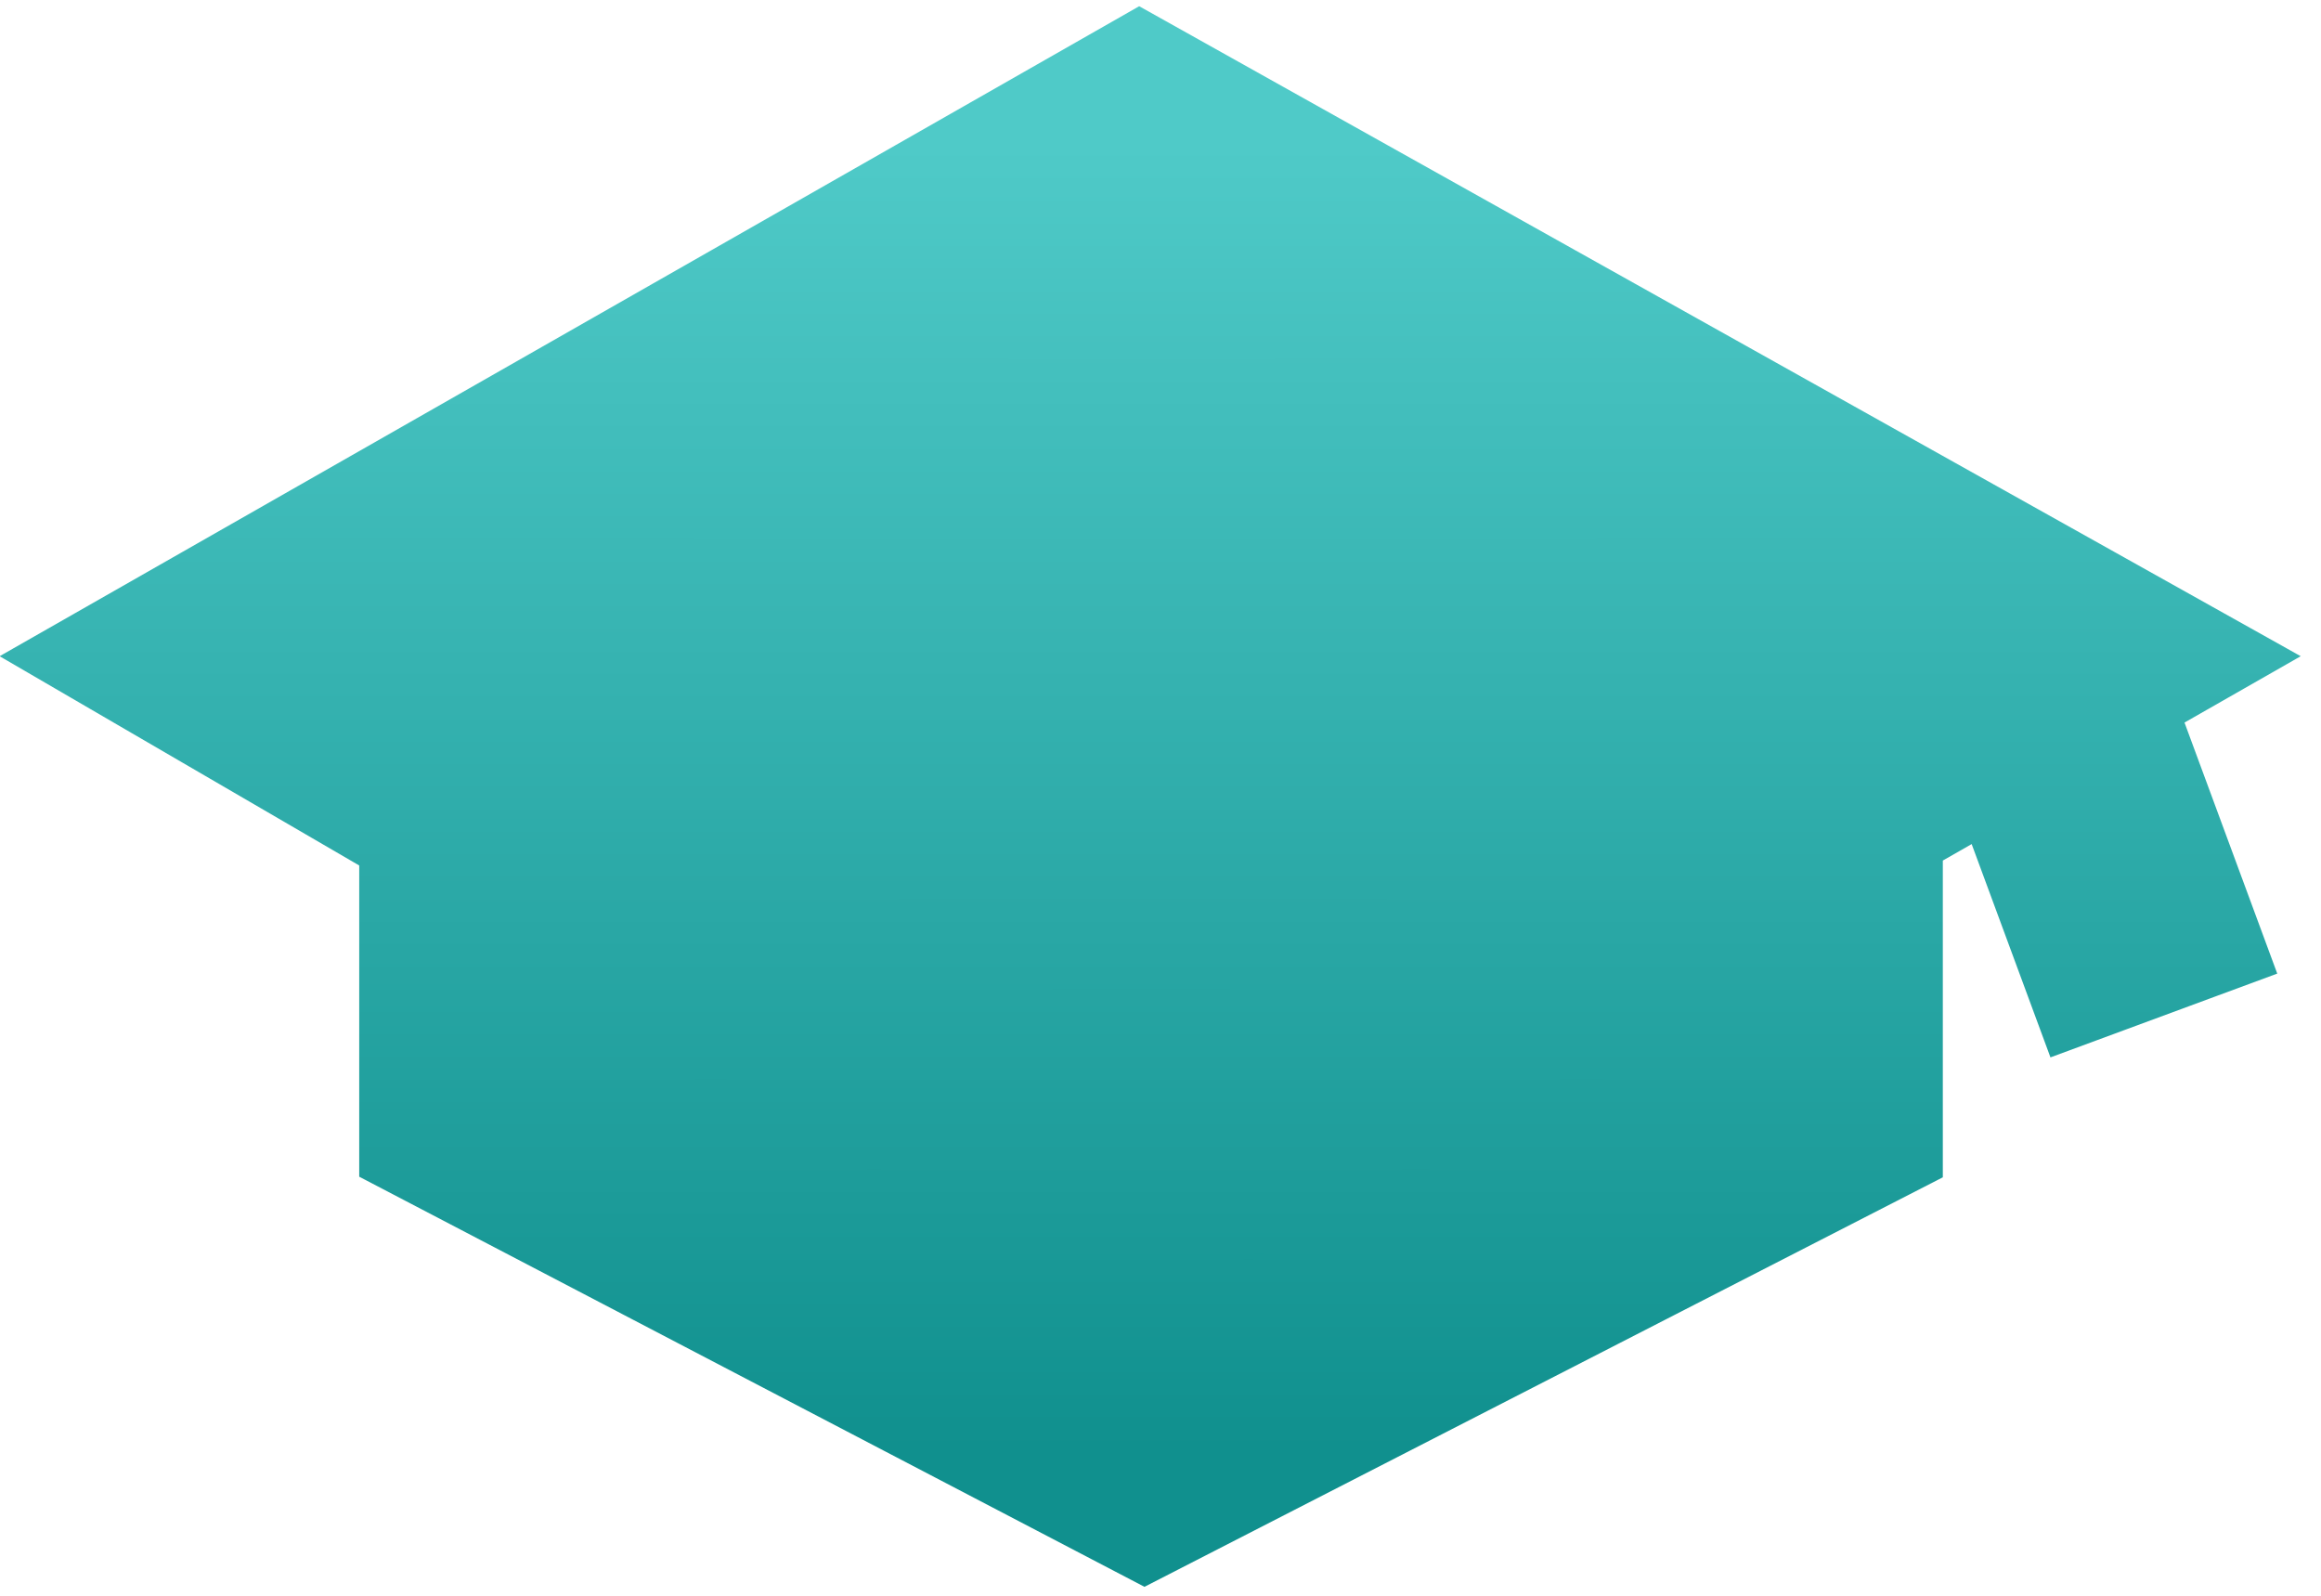
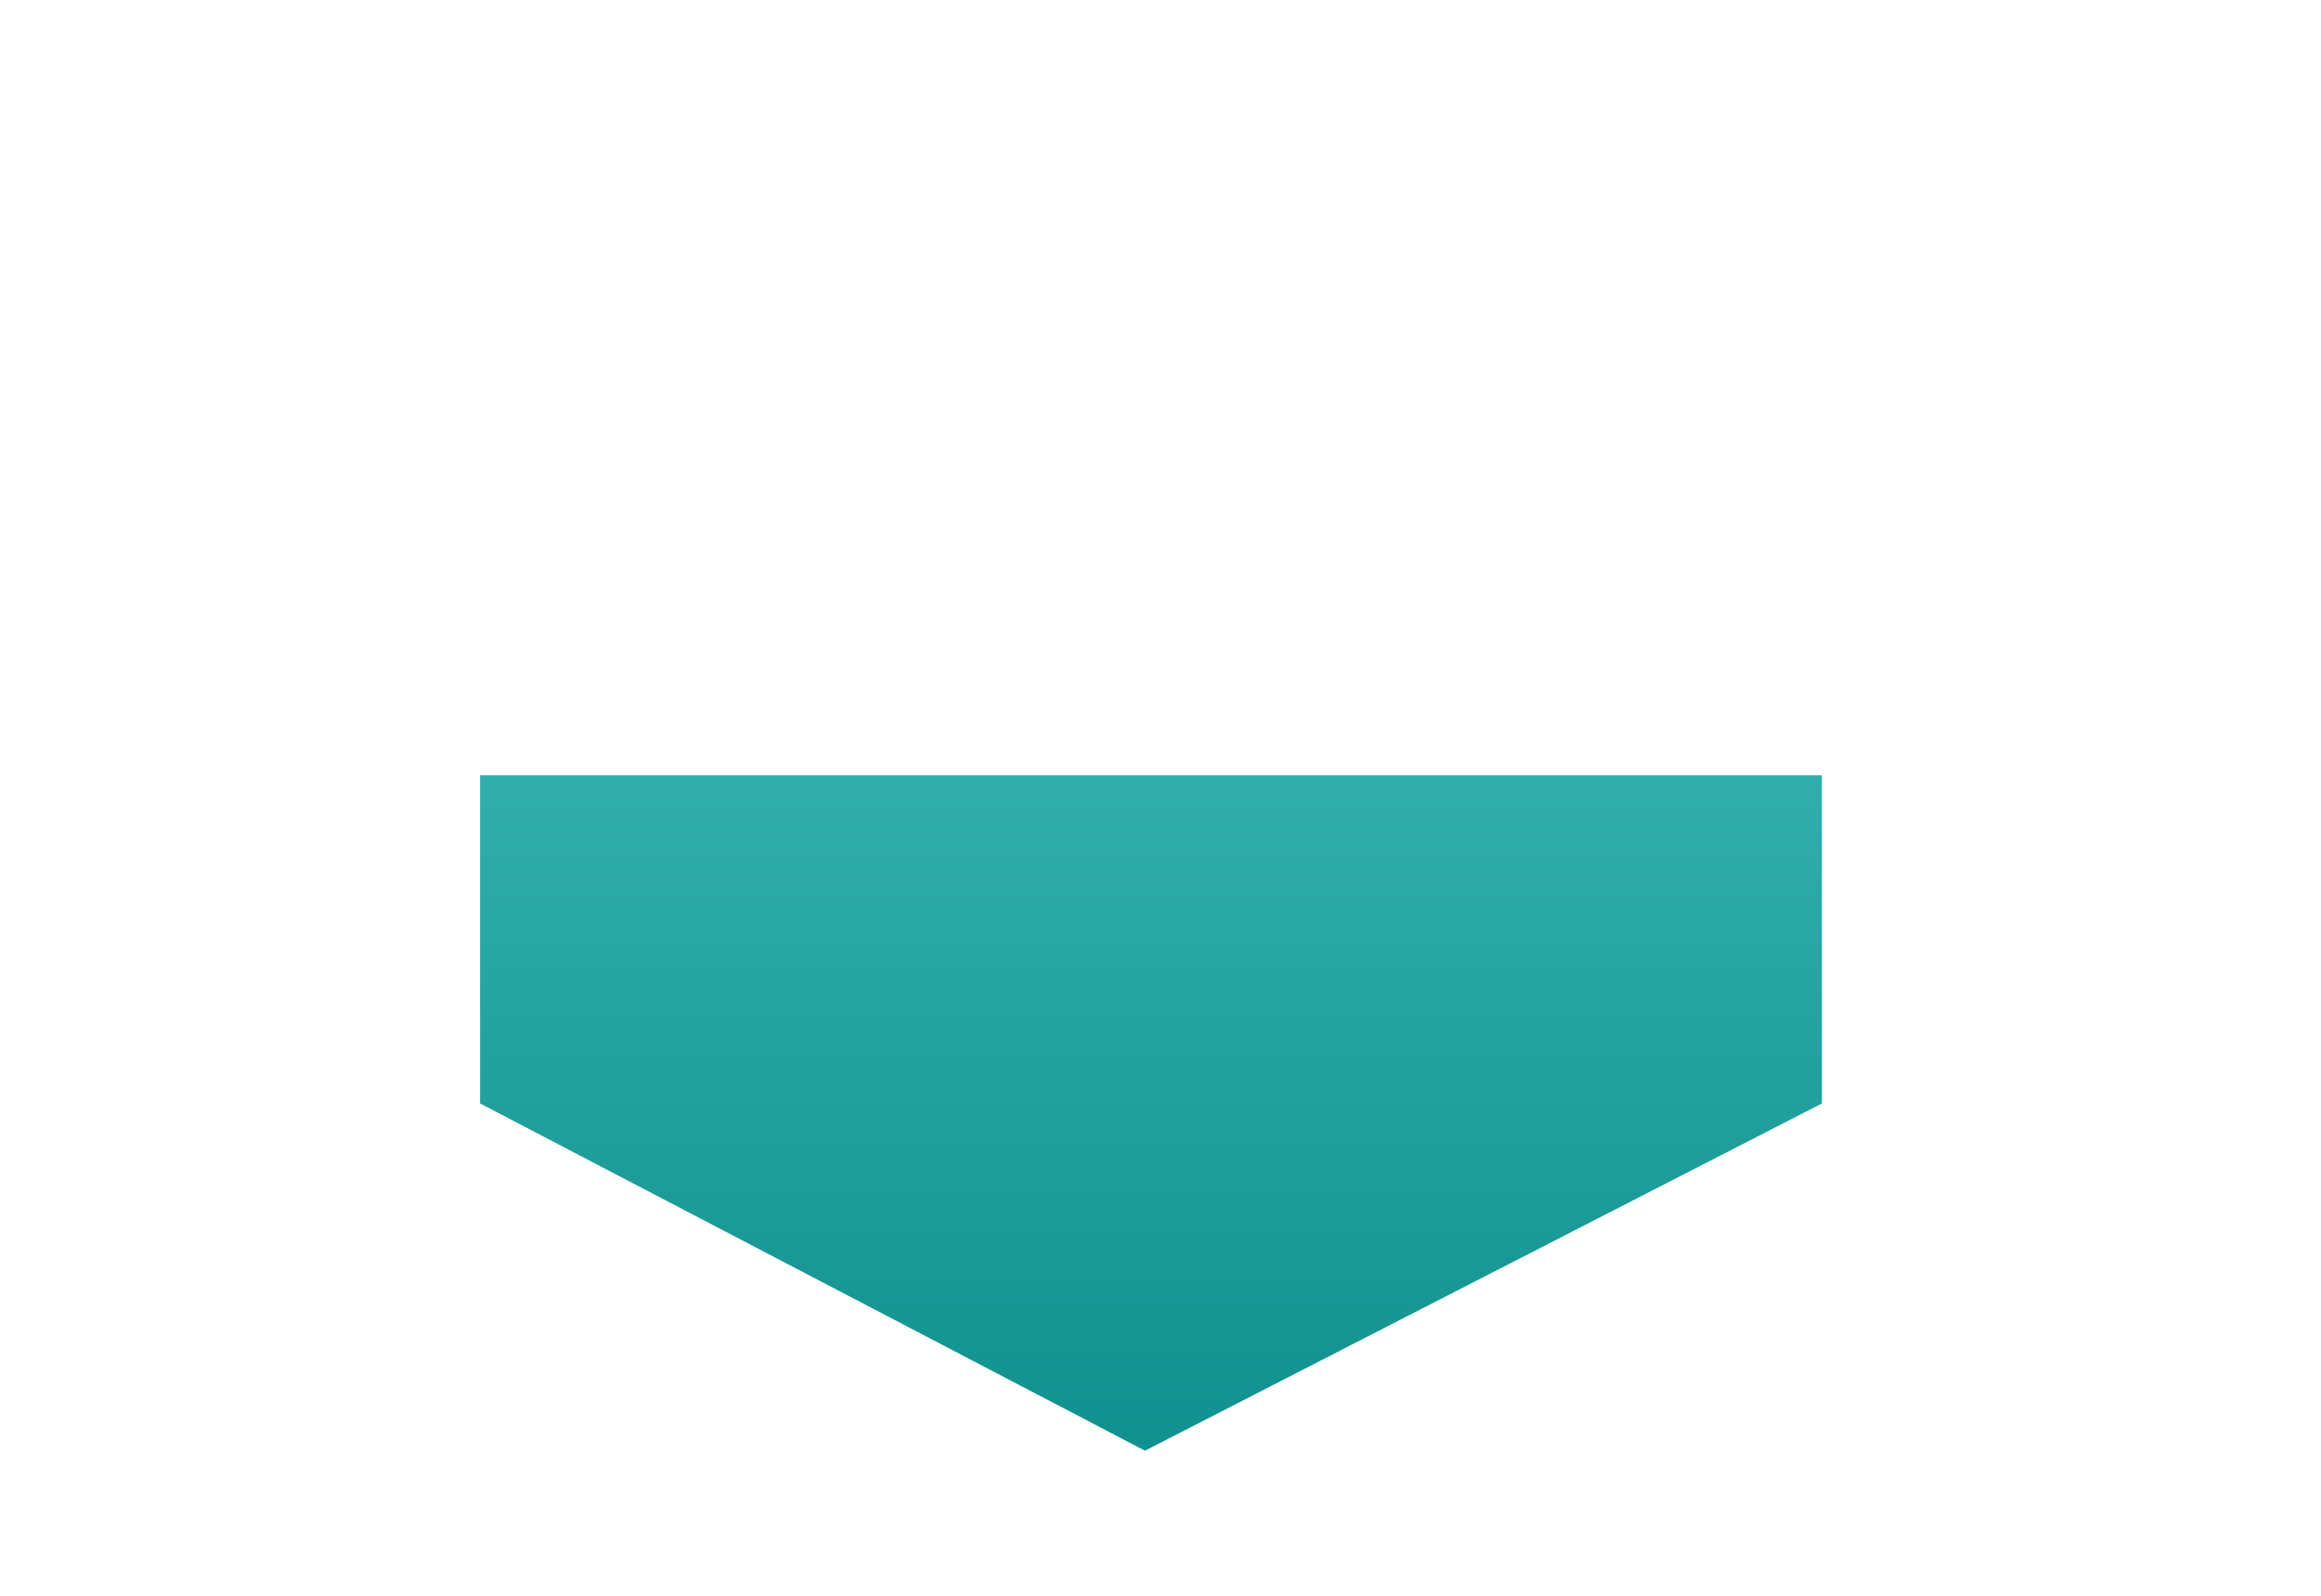
<svg xmlns="http://www.w3.org/2000/svg" width="48" height="33" viewBox="0 0 48 33" fill="none">
-   <path d="M5 13.592L23.571 3L42.5 13.592L23.571 24.399L5 13.592Z" fill="url(#paint0_linear_6_840)" />
  <path d="M9.929 22.819V16.033H37.679V22.819L23.679 30L9.929 22.819Z" fill="url(#paint1_linear_6_840)" />
-   <path d="M42 13.556L44.75 21M23.571 3L5 13.592L23.571 24.399L42.5 13.592L23.571 3ZM9.929 16.033V22.819L23.679 30L37.679 22.819V16.033H9.929Z" stroke="url(#paint2_linear_6_840)" stroke-width="5" />
  <defs>
    <linearGradient id="paint0_linear_6_840" x1="24.875" y1="3" x2="24.875" y2="30" gradientUnits="userSpaceOnUse">
      <stop stop-color="#4FCAC8" />
      <stop offset="1" stop-color="#10908E" />
    </linearGradient>
    <linearGradient id="paint1_linear_6_840" x1="24.875" y1="3" x2="24.875" y2="30" gradientUnits="userSpaceOnUse">
      <stop stop-color="#4FCAC8" />
      <stop offset="1" stop-color="#10908E" />
    </linearGradient>
    <linearGradient id="paint2_linear_6_840" x1="24.875" y1="3" x2="24.875" y2="30" gradientUnits="userSpaceOnUse">
      <stop stop-color="#4FCAC8" />
      <stop offset="1" stop-color="#10908E" />
    </linearGradient>
  </defs>
</svg>